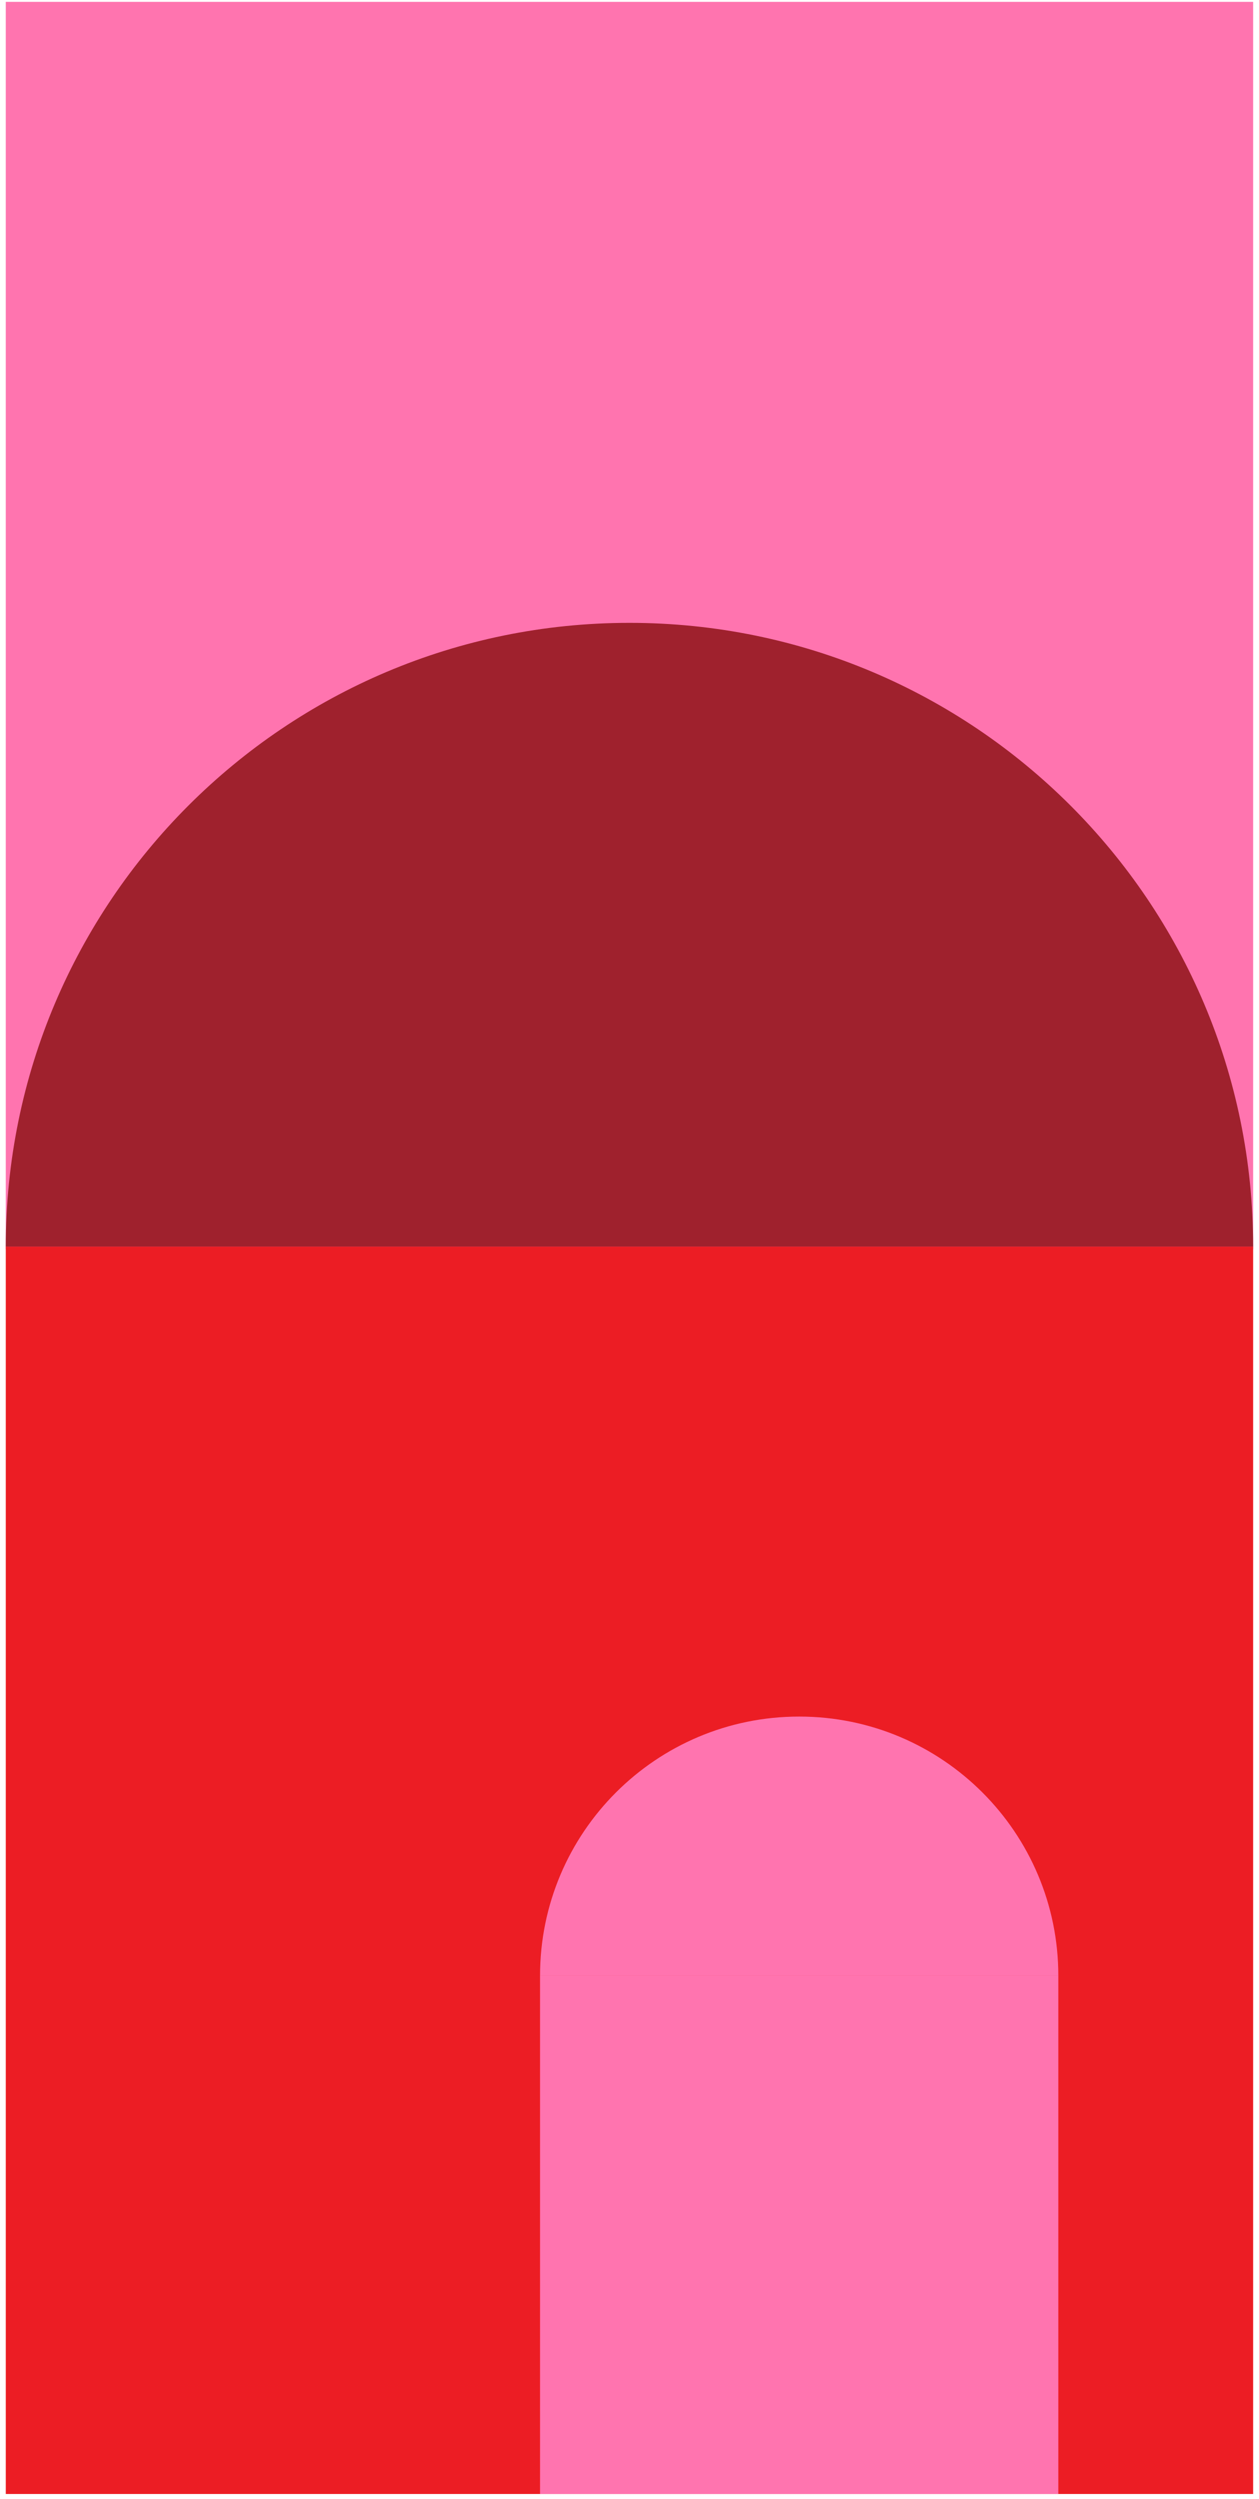
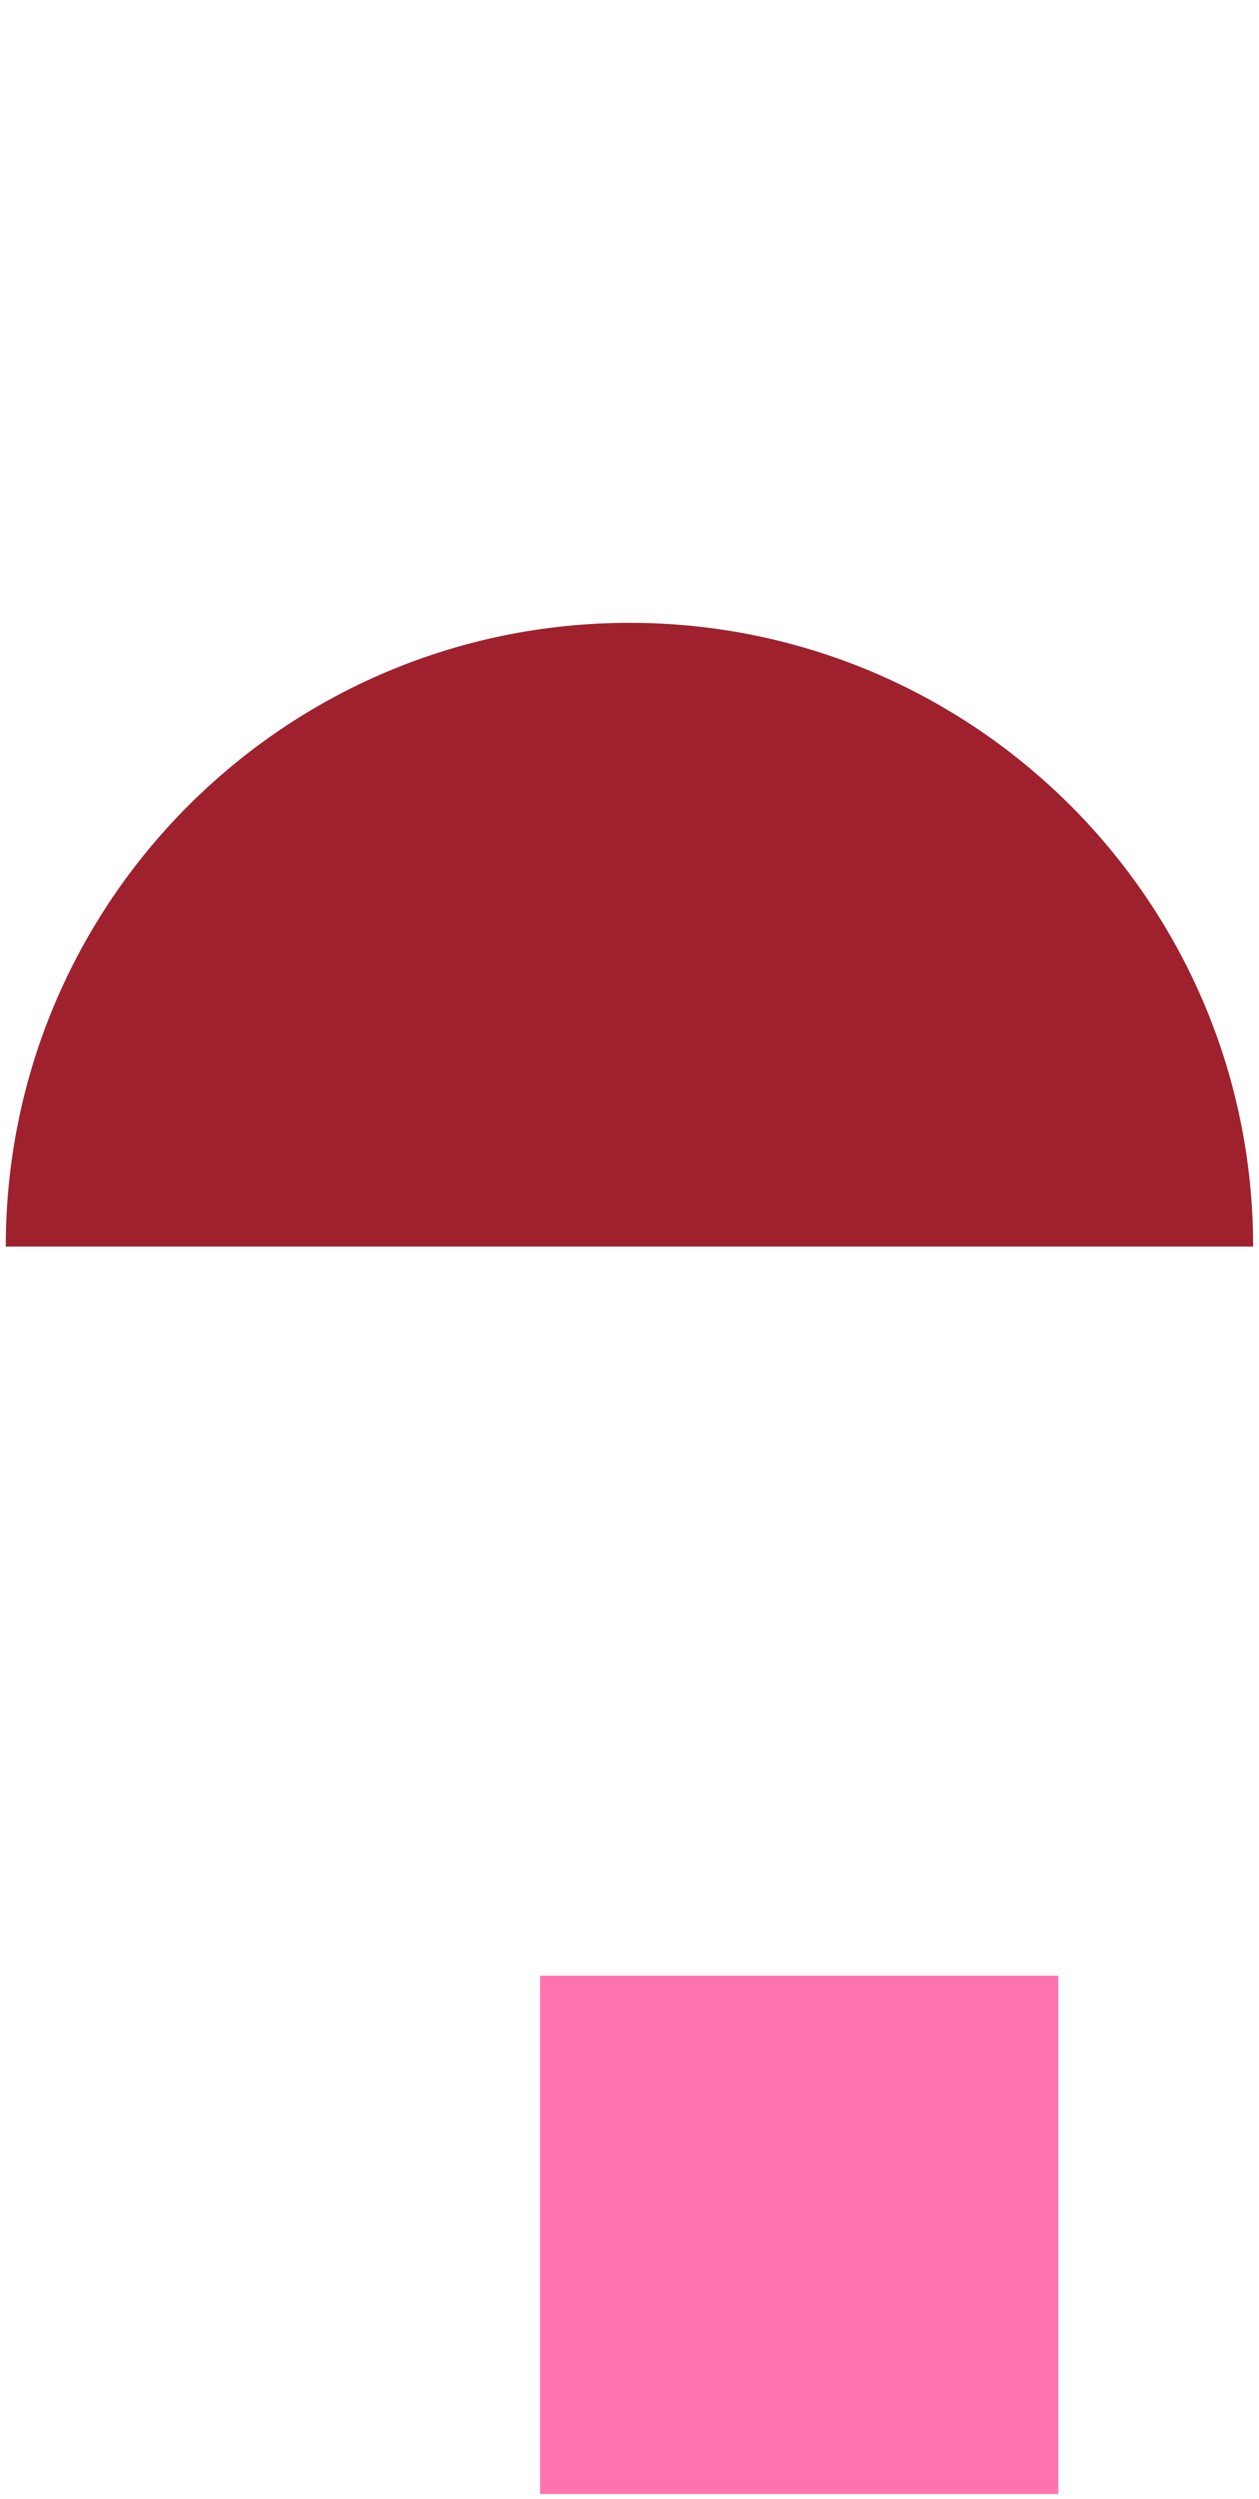
<svg xmlns="http://www.w3.org/2000/svg" width="197" height="391" viewBox="0 0 197 391" fill="none">
-   <rect x="0.904" y="0.289" width="195.18" height="195.18" fill="#FF74AF" />
-   <rect x="0.904" y="195.043" width="195.18" height="195.18" fill="#EC1D24" />
  <path fill-rule="evenodd" clip-rule="evenodd" d="M98.494 97.454C44.597 97.454 0.904 141.146 0.904 195.044L196.084 195.044C196.084 141.146 152.392 97.454 98.494 97.454Z" fill="#9F212D" />
  <rect x="84.504" y="309.129" width="81.094" height="81.094" fill="#FF74AF" />
-   <path fill-rule="evenodd" clip-rule="evenodd" d="M165.599 309.136L165.599 309.129C165.599 309.129 165.599 309.129 165.599 309.13C165.599 309.132 165.599 309.134 165.599 309.136ZM125.052 268.583C102.658 268.583 84.505 286.736 84.504 309.129L165.599 309.129C165.598 286.736 147.445 268.583 125.052 268.583Z" fill="#FF74AF" />
</svg>